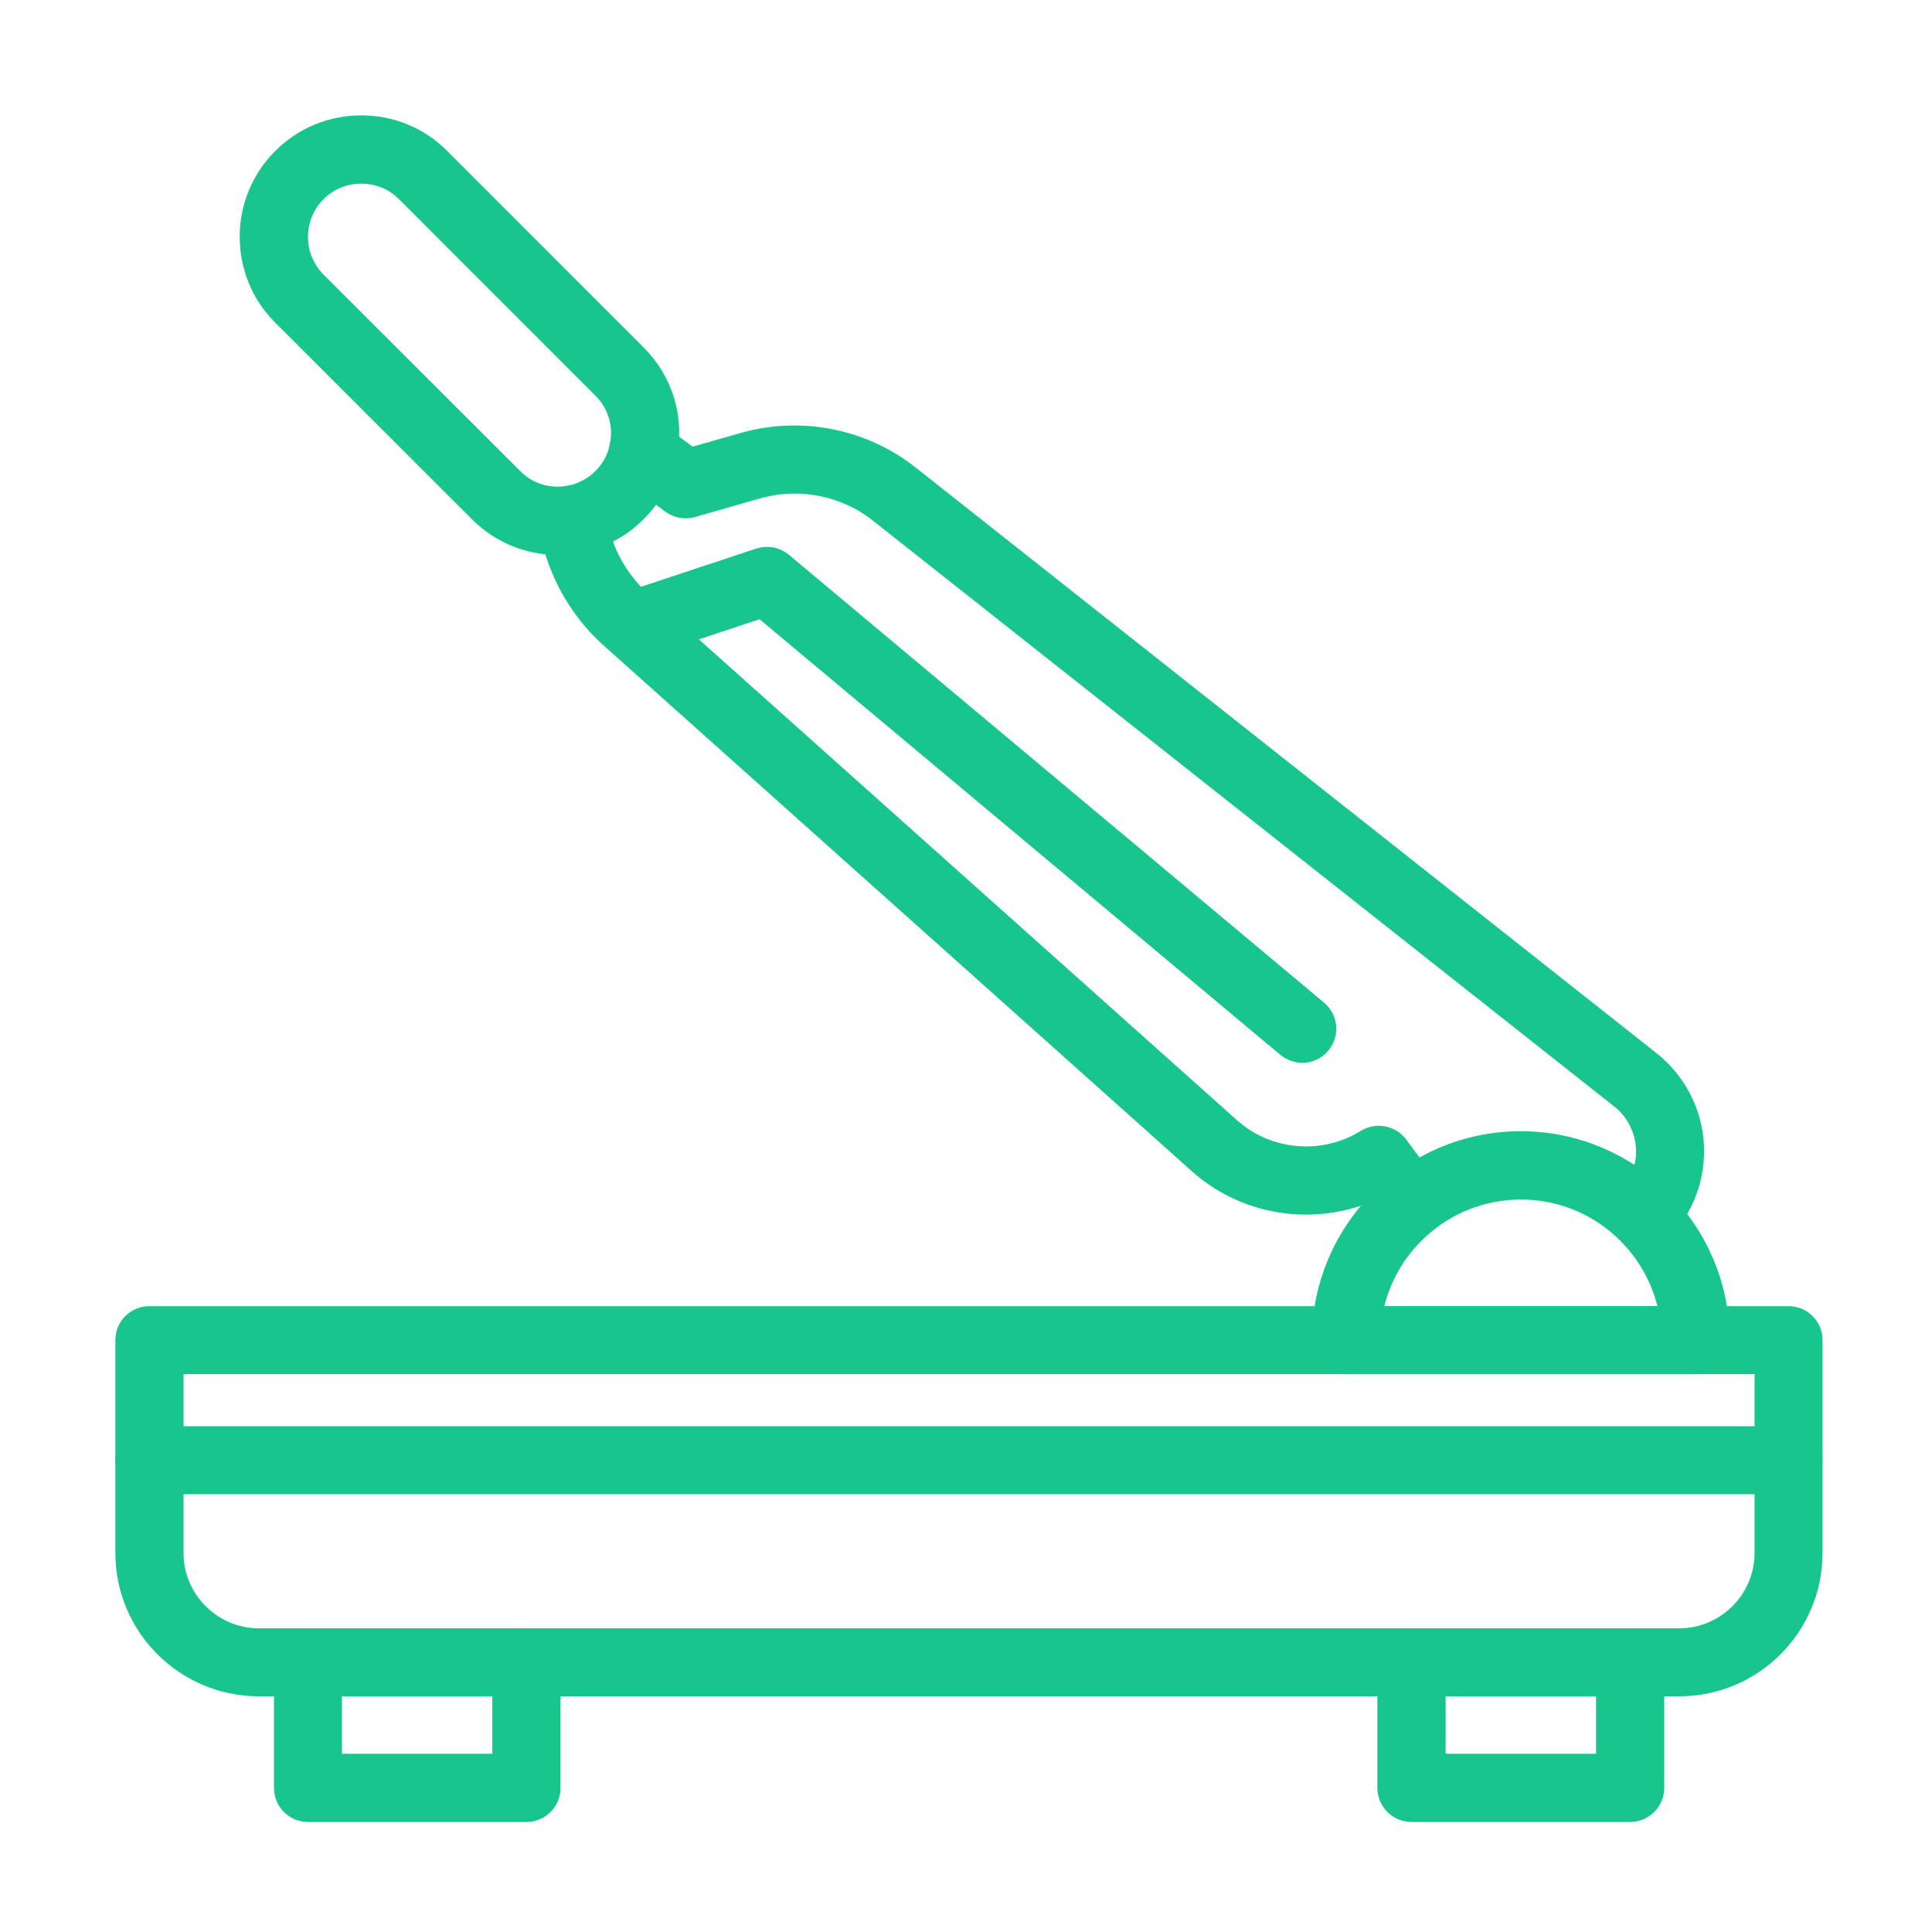
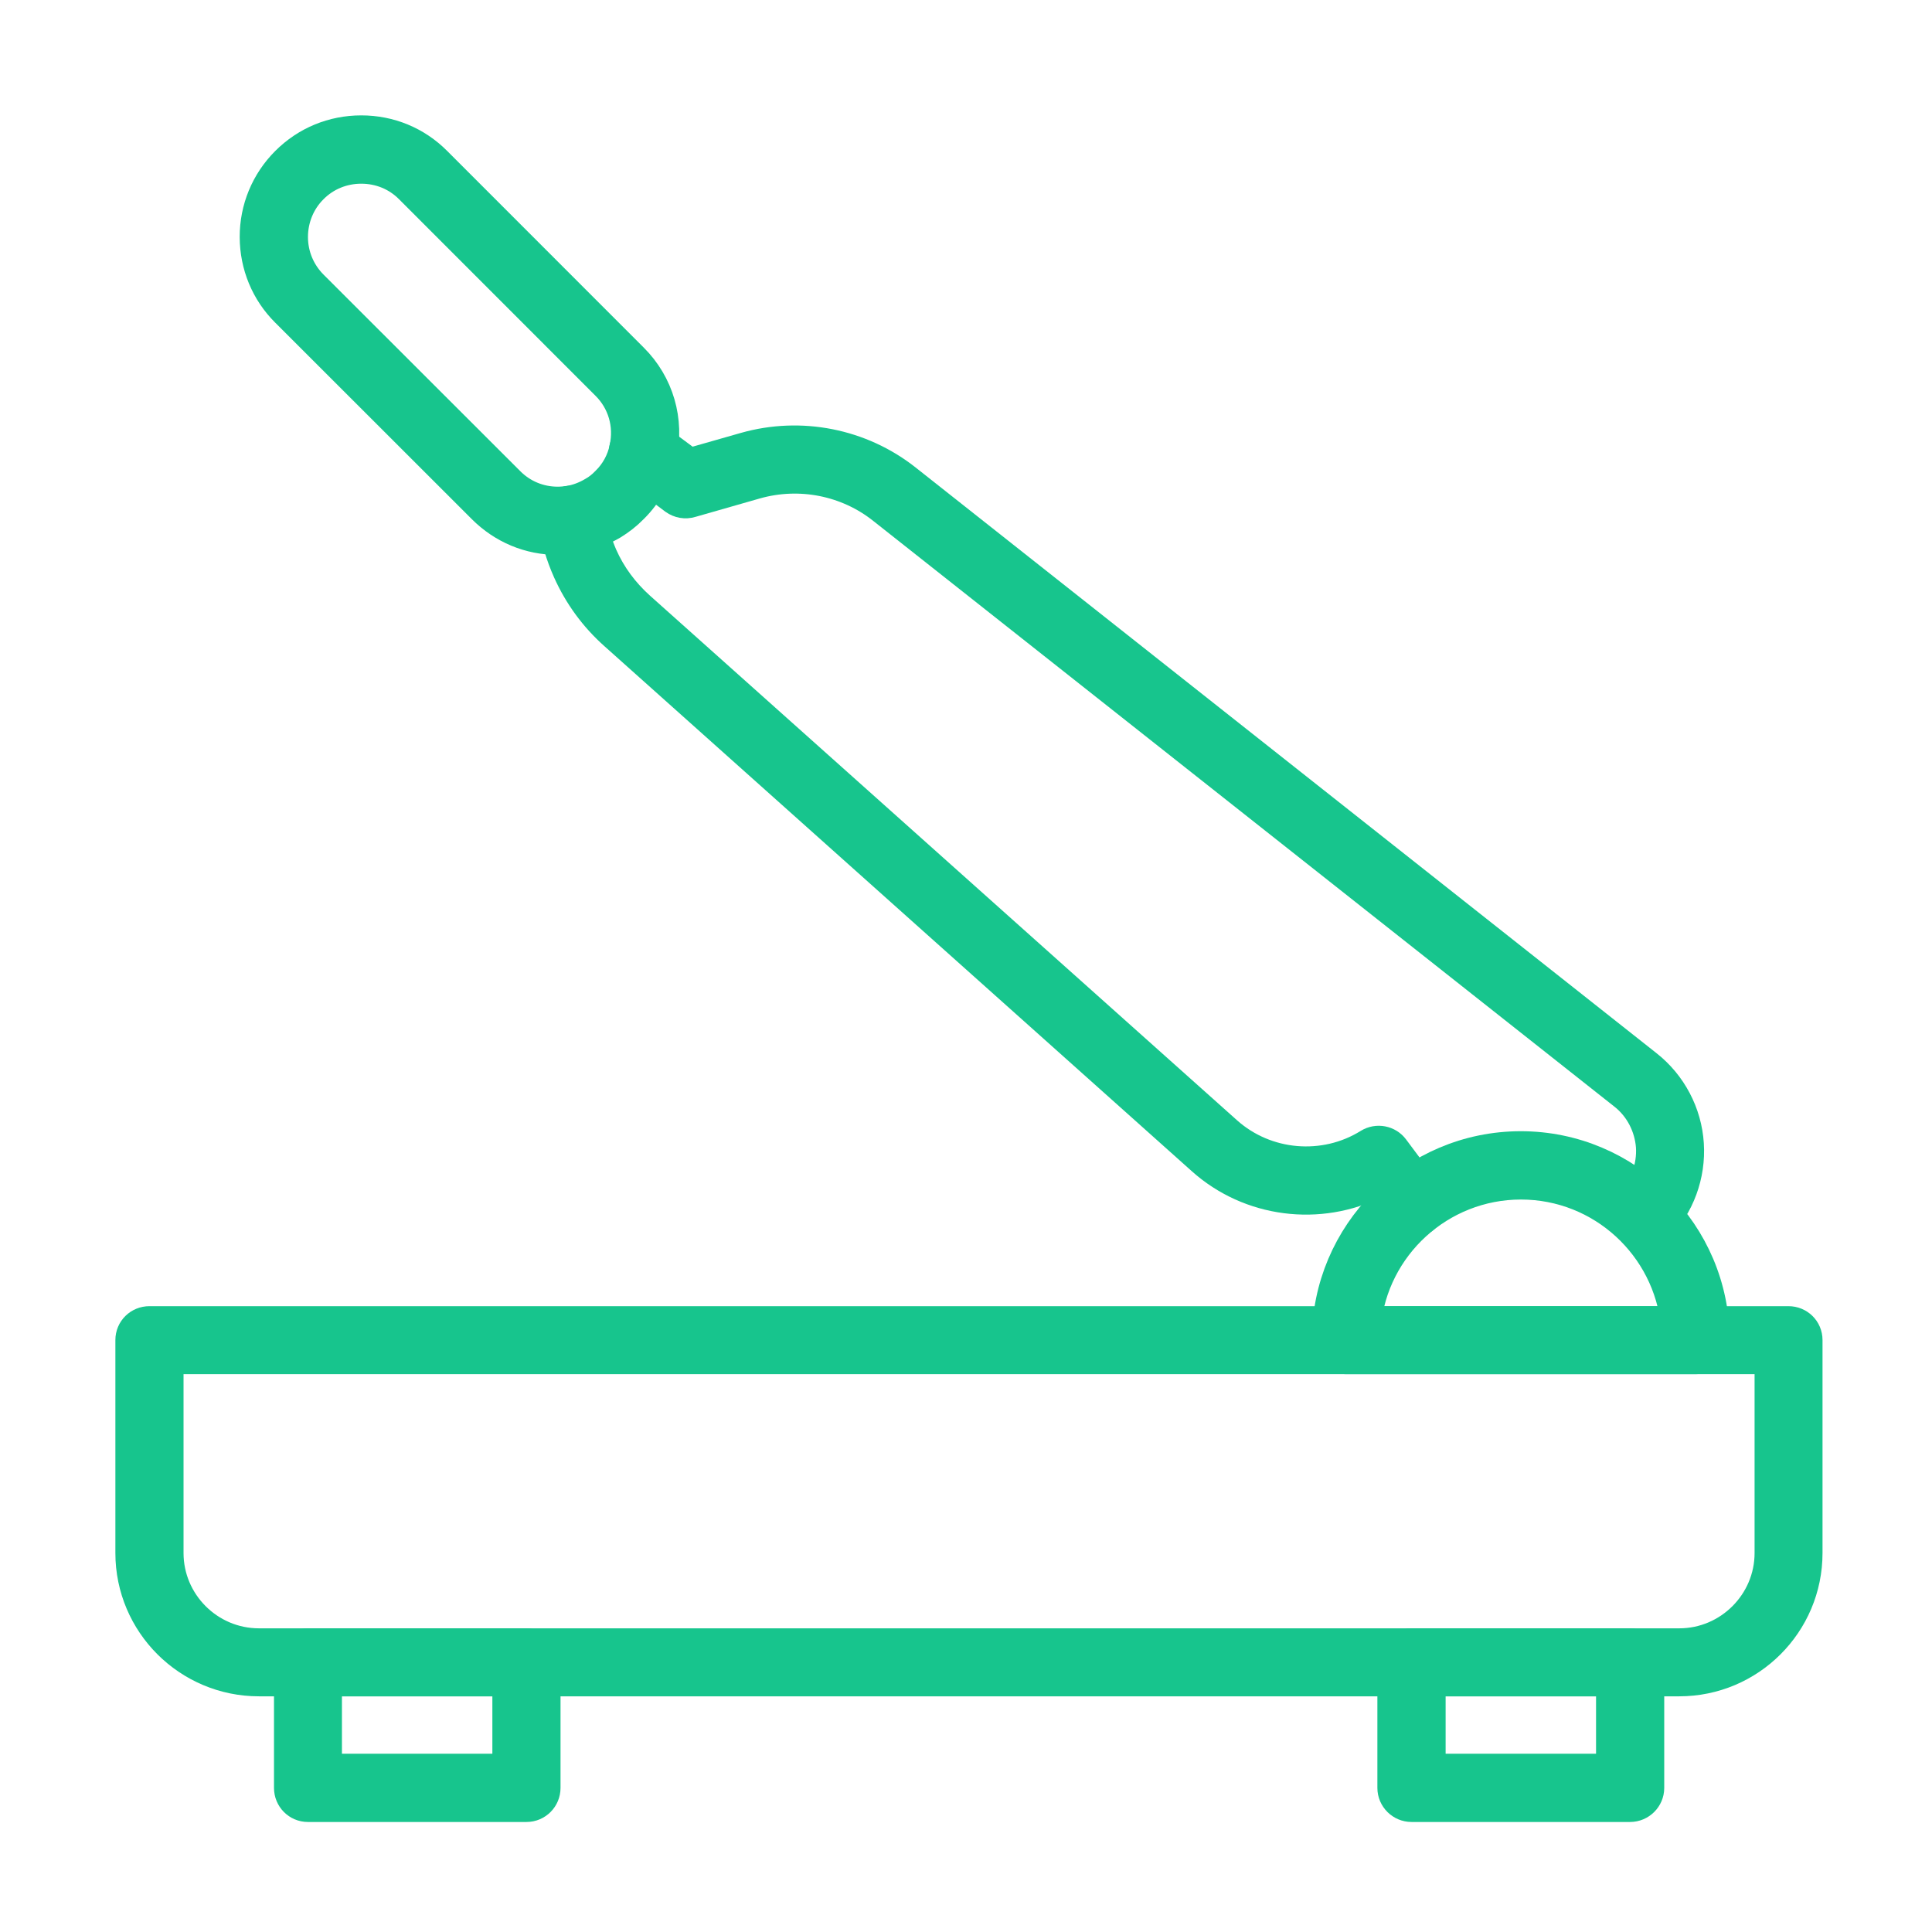
<svg xmlns="http://www.w3.org/2000/svg" width="72" height="72" viewBox="0 0 72 72" fill="none">
  <path d="M19.62 67.2H11.474C11.16 67.2 10.911 66.943 10.911 66.631V61.951C10.911 61.634 11.16 61.383 11.474 61.383H19.62C19.938 61.383 20.189 61.634 20.189 61.951V66.631C20.189 66.943 19.938 67.2 19.62 67.2ZM12.043 66.057H19.049V62.517H12.043V66.057Z" fill="#17C58D" stroke="#17C58D" stroke-width="1.4" stroke-miterlimit="10" />
  <path d="M62.578 62.517H9.651C7.084 62.517 5 60.437 5 57.877V49.94C5 49.623 5.254 49.377 5.569 49.377H66.651C66.966 49.377 67.22 49.623 67.22 49.94V57.877C67.22 60.44 65.139 62.517 62.578 62.517ZM6.14 50.511V57.877C6.14 59.803 7.713 61.383 9.651 61.383H62.581C64.51 61.383 66.088 59.803 66.088 57.877V50.511H6.14Z" fill="#17C58D" stroke="#17C58D" stroke-width="1.4" stroke-miterlimit="10" />
  <path d="M60.746 67.2H52.603C52.291 67.2 52.031 66.943 52.031 66.631V61.951C52.031 61.634 52.291 61.383 52.603 61.383H60.746C61.063 61.383 61.321 61.634 61.321 61.951V66.631C61.321 66.943 61.063 67.2 60.746 67.2ZM53.174 66.057H60.18V62.517H53.174V66.057Z" fill="#17C58D" stroke="#17C58D" stroke-width="1.4" stroke-miterlimit="10" />
  <path d="M63.196 50.511H50.159C49.847 50.511 49.59 50.252 49.59 49.94C49.59 46.037 52.763 42.857 56.676 42.857C60.58 42.857 63.759 46.034 63.759 49.94C63.759 50.252 63.51 50.511 63.196 50.511ZM50.762 49.377H62.598C62.304 46.363 59.766 44.003 56.681 44.003C53.597 44.003 51.045 46.363 50.762 49.377Z" fill="#17C58D" stroke="#17C58D" stroke-width="1.4" stroke-miterlimit="10" />
  <path d="M52.603 45.431C52.431 45.431 52.263 45.349 52.148 45.203L51.222 43.966C49.161 44.997 46.623 44.686 44.882 43.126L23.002 23.569C22.262 22.914 21.687 22.123 21.287 21.231C21.029 20.654 20.852 20.054 20.758 19.446C20.712 19.134 20.924 18.849 21.244 18.8C21.555 18.748 21.838 18.968 21.893 19.274C21.964 19.788 22.116 20.286 22.322 20.763C22.656 21.517 23.142 22.166 23.753 22.717L45.637 42.274C47.135 43.611 49.373 43.803 51.079 42.74C51.334 42.583 51.665 42.648 51.84 42.883L53.057 44.514C53.246 44.769 53.197 45.126 52.949 45.317C52.843 45.391 52.726 45.431 52.603 45.431Z" fill="#17C58D" stroke="#17C58D" stroke-width="1.4" stroke-miterlimit="10" />
  <path d="M61.278 45.846C61.135 45.846 60.992 45.794 60.88 45.683C60.655 45.463 60.652 45.1 60.872 44.877C61.429 44.306 61.715 43.52 61.666 42.72C61.606 41.926 61.223 41.183 60.597 40.691L32.98 18.866C31.617 17.78 29.802 17.426 28.124 17.903L25.72 18.591C25.543 18.646 25.36 18.611 25.211 18.506L23.619 17.309C23.365 17.117 23.313 16.76 23.508 16.514C23.691 16.254 24.056 16.209 24.302 16.397L25.672 17.414L27.804 16.806C29.836 16.231 32.031 16.663 33.686 17.969L61.298 39.797C62.178 40.489 62.727 41.529 62.798 42.646C62.87 43.763 62.464 44.869 61.687 45.669C61.578 45.789 61.432 45.846 61.278 45.846Z" fill="#17C58D" stroke="#17C58D" stroke-width="1.4" stroke-miterlimit="10" />
-   <path d="M20.784 19.98C19.76 19.98 18.806 19.58 18.077 18.851L10.751 11.529C10.034 10.817 9.636 9.857 9.633 8.834C9.63 7.811 10.031 6.843 10.751 6.123C11.477 5.394 12.44 5 13.463 5C14.49 5 15.45 5.394 16.173 6.123L23.493 13.446C24.422 14.369 24.805 15.68 24.522 16.974C24.371 17.689 24.011 18.343 23.493 18.851C23.27 19.08 23.022 19.271 22.756 19.434C22.344 19.671 21.893 19.843 21.421 19.929C21.201 19.963 20.992 19.98 20.784 19.98ZM13.463 6.146C12.743 6.146 12.063 6.423 11.56 6.931C11.054 7.434 10.777 8.12 10.777 8.831C10.777 9.551 11.06 10.223 11.56 10.726L18.886 18.046C19.395 18.56 20.066 18.837 20.784 18.837C20.924 18.837 21.081 18.823 21.235 18.8C21.558 18.746 21.873 18.626 22.167 18.451C22.356 18.346 22.53 18.206 22.687 18.043C23.05 17.689 23.302 17.229 23.405 16.734C23.405 16.729 23.405 16.729 23.405 16.729C23.608 15.823 23.336 14.897 22.687 14.254L15.367 6.931C14.861 6.42 14.184 6.146 13.463 6.146Z" fill="#17C58D" stroke="#17C58D" stroke-width="1.4" stroke-miterlimit="10" />
-   <path d="M66.651 54.986H5.569C5.254 54.986 5 54.731 5 54.414C5 54.097 5.254 53.851 5.569 53.851H66.651C66.966 53.851 67.22 54.097 67.22 54.414C67.22 54.731 66.969 54.986 66.651 54.986Z" fill="#17C58D" stroke="#17C58D" stroke-width="1.4" stroke-miterlimit="10" />
-   <path d="M48.529 38.909C48.404 38.909 48.269 38.86 48.164 38.774L28.456 22.289L23.871 23.814C23.573 23.917 23.245 23.754 23.145 23.457C23.05 23.157 23.21 22.837 23.511 22.731L28.398 21.109C28.584 21.049 28.79 21.08 28.947 21.209L48.895 37.903C49.136 38.106 49.17 38.46 48.967 38.7C48.858 38.843 48.695 38.909 48.529 38.909Z" fill="#17C58D" stroke="#17C58D" stroke-width="1.4" stroke-miterlimit="10" />
+   <path d="M20.784 19.98C19.76 19.98 18.806 19.58 18.077 18.851L10.751 11.529C10.034 10.817 9.636 9.857 9.633 8.834C9.63 7.811 10.031 6.843 10.751 6.123C11.477 5.394 12.44 5 13.463 5C14.49 5 15.45 5.394 16.173 6.123L23.493 13.446C24.422 14.369 24.805 15.68 24.522 16.974C24.371 17.689 24.011 18.343 23.493 18.851C23.27 19.08 23.022 19.271 22.756 19.434C22.344 19.671 21.893 19.843 21.421 19.929C21.201 19.963 20.992 19.98 20.784 19.98ZM13.463 6.146C12.743 6.146 12.063 6.423 11.56 6.931C11.054 7.434 10.777 8.12 10.777 8.831C10.777 9.551 11.06 10.223 11.56 10.726L18.886 18.046C19.395 18.56 20.066 18.837 20.784 18.837C20.924 18.837 21.081 18.823 21.235 18.8C21.558 18.746 21.873 18.626 22.167 18.451C22.356 18.346 22.53 18.206 22.687 18.043C23.05 17.689 23.302 17.229 23.405 16.734C23.405 16.729 23.405 16.729 23.405 16.729C23.608 15.823 23.336 14.897 22.687 14.254L15.367 6.931C14.861 6.42 14.184 6.146 13.463 6.146" fill="#17C58D" stroke="#17C58D" stroke-width="1.4" stroke-miterlimit="10" />
</svg>